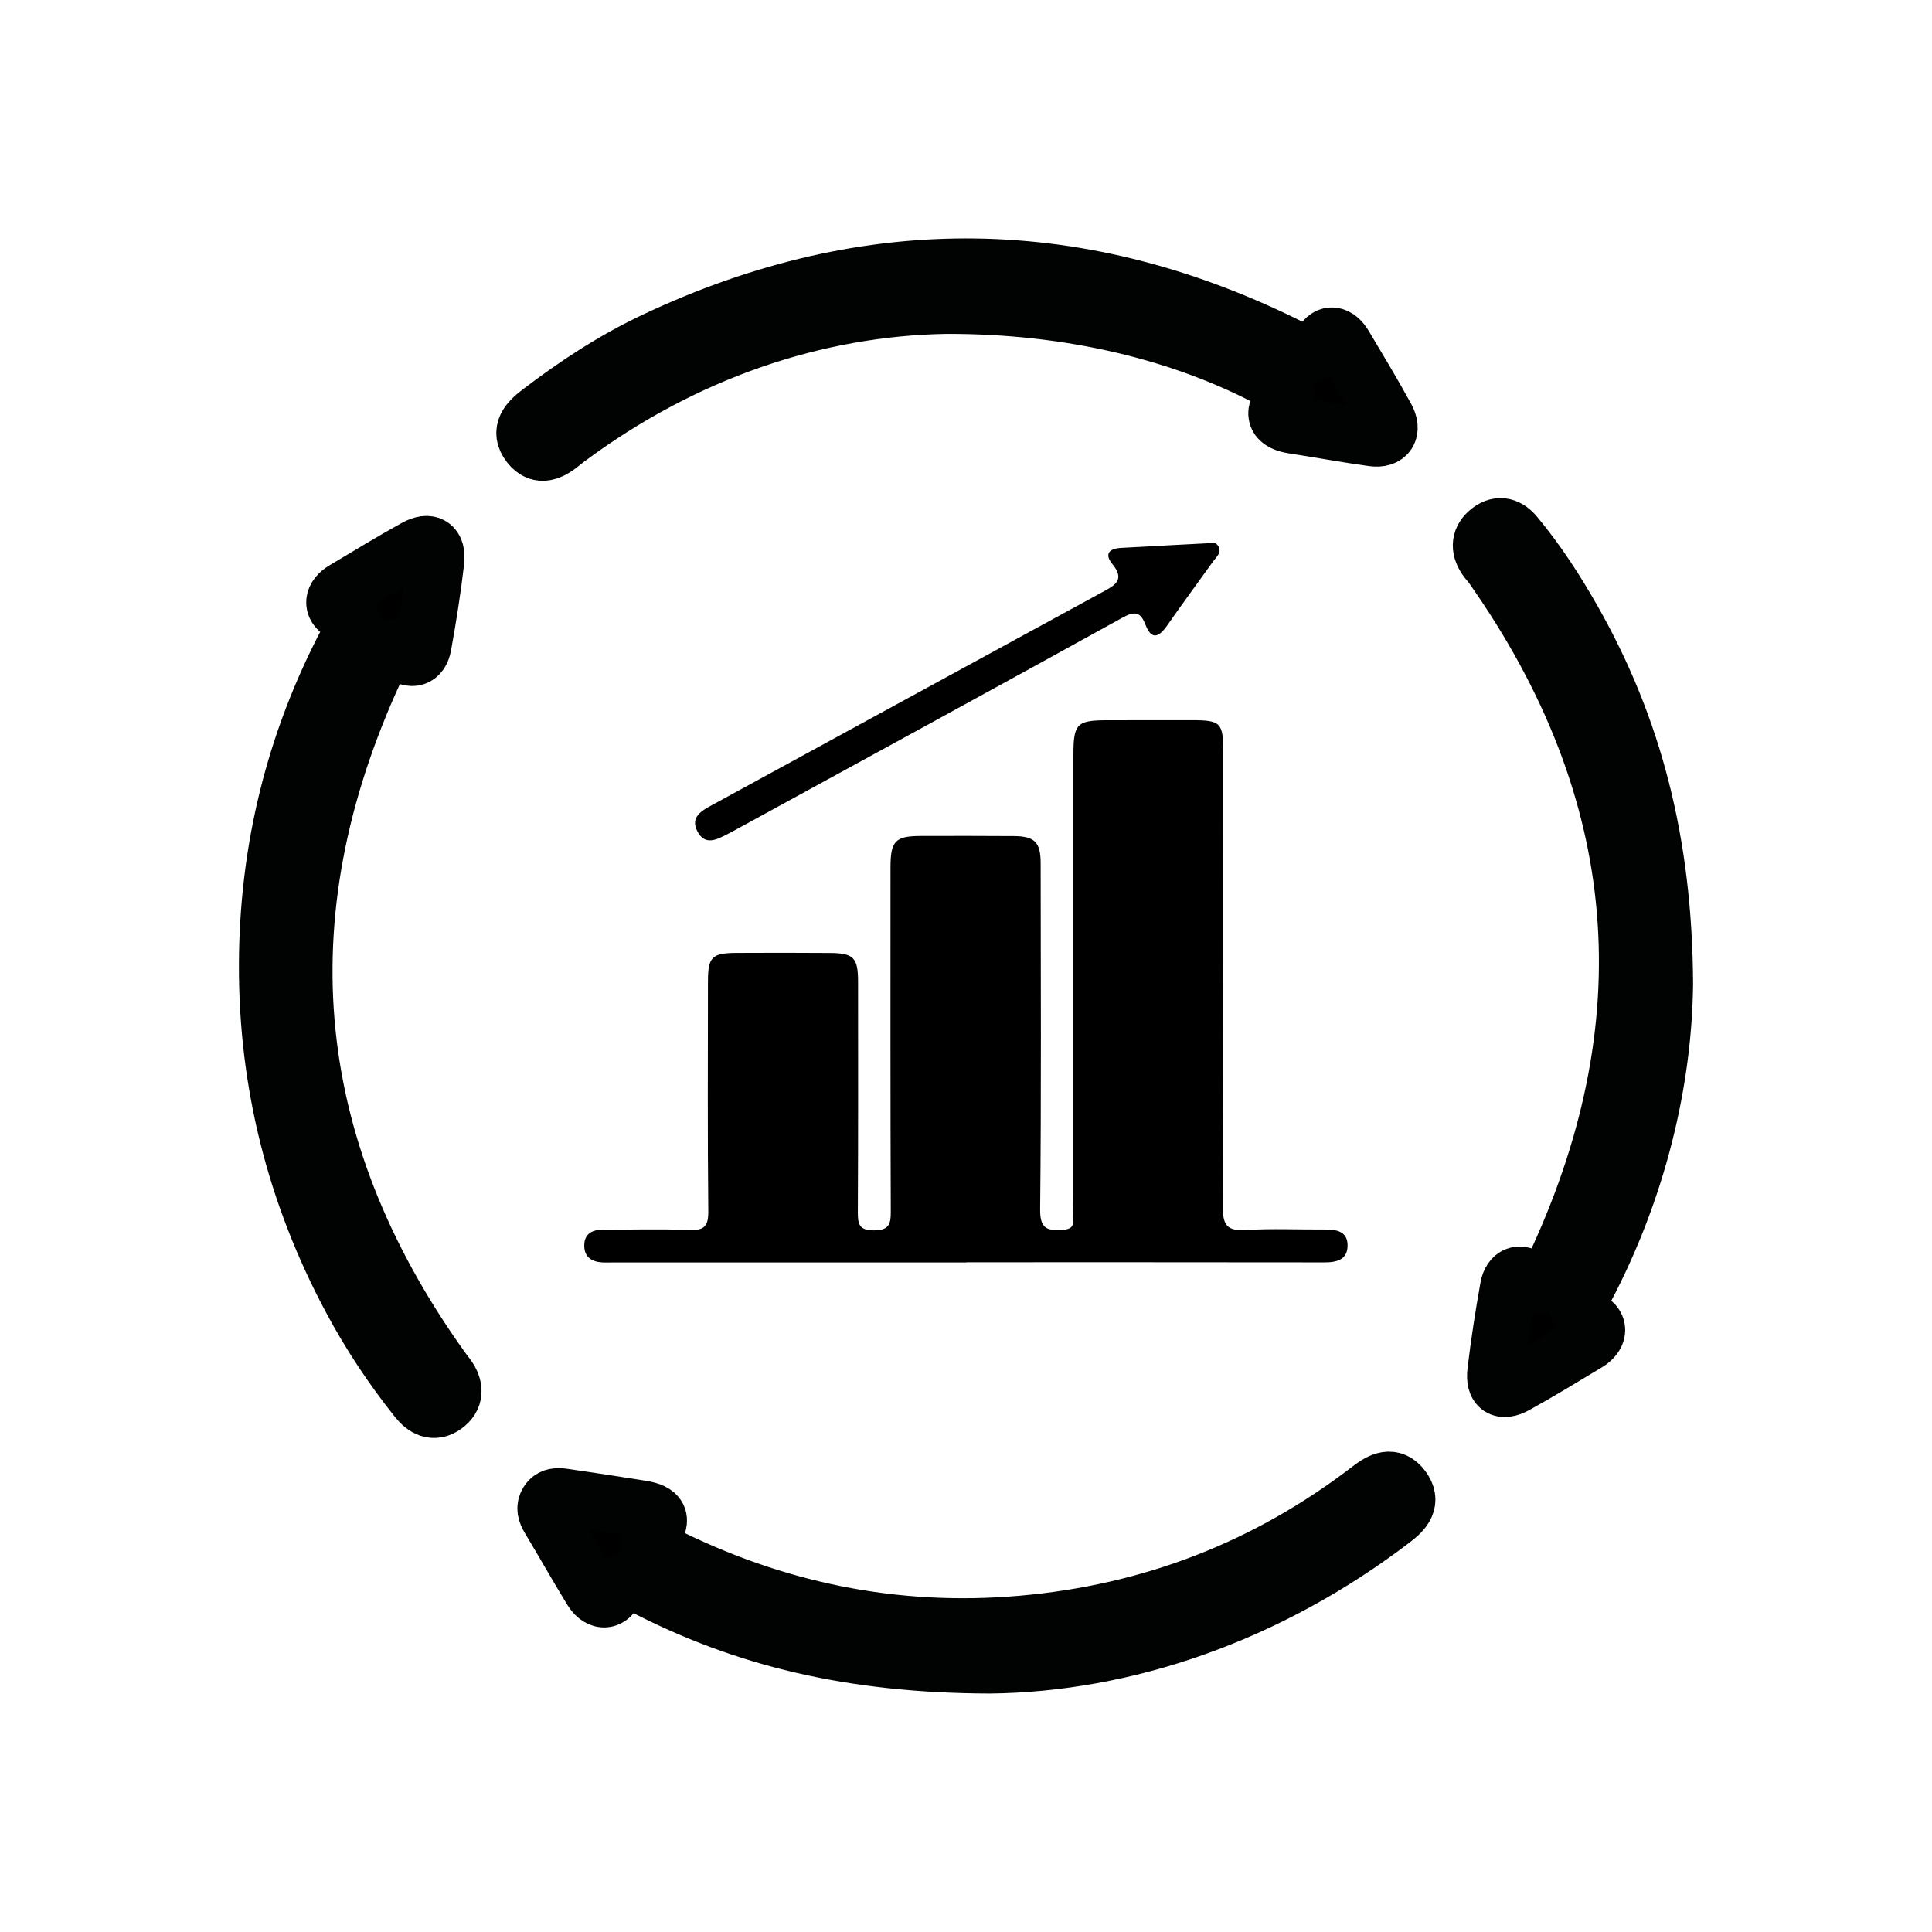
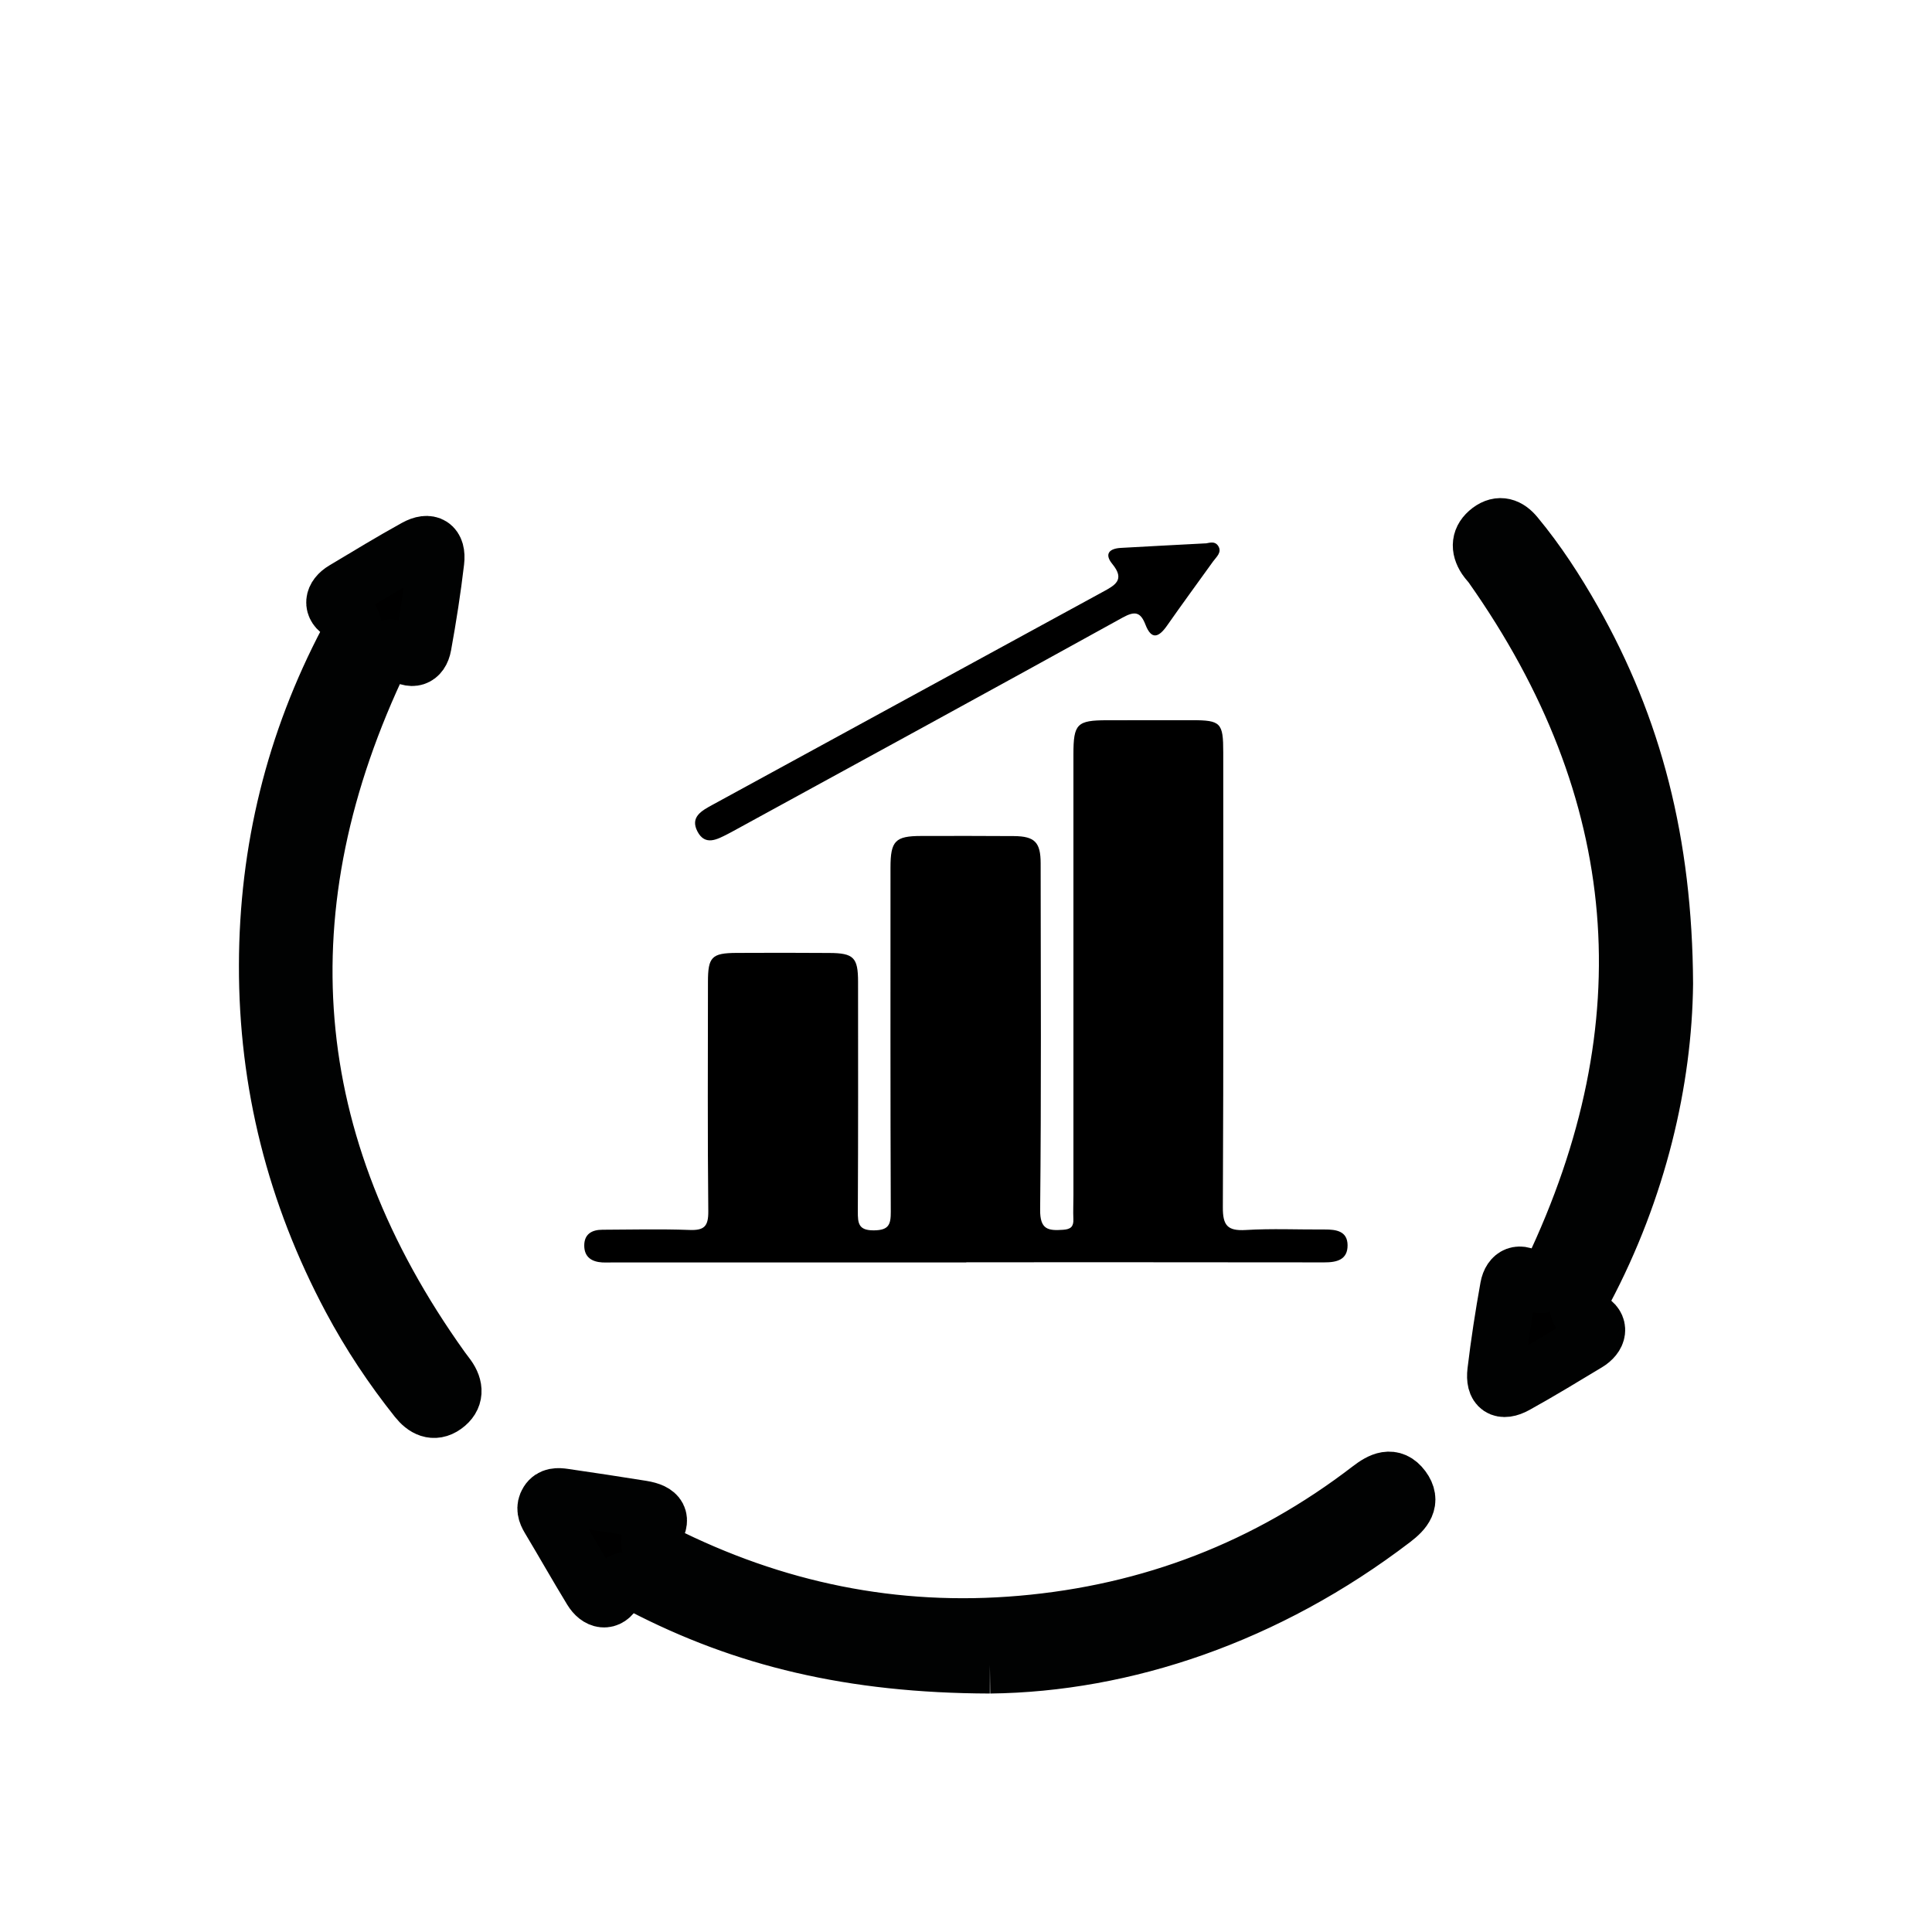
<svg xmlns="http://www.w3.org/2000/svg" version="1.1" x="0px" y="0px" viewBox="0 0 339.54 339.54" style="enable-background:new 0 0 339.54 339.54;" xml:space="preserve">
  <style type="text/css">
	.st0{fill:#E9511C;}
	.st1{fill-rule:evenodd;clip-rule:evenodd;fill:#E9511C;}
	.st2{fill:#020203;}
	.st3{fill:#E52421;}
	.st4{stroke:#010202;stroke-width:10;stroke-miterlimit:10;}
	.st5{fill:#FFFFFF;stroke:#010202;stroke-width:13;stroke-miterlimit:10;}
	.st6{fill:#FFFFFF;}
	.st7{fill-rule:evenodd;clip-rule:evenodd;fill:#FFFFFF;}
	.st8{fill-rule:evenodd;clip-rule:evenodd;fill:#020203;}
	.st9{fill:#020203;stroke:#010202;stroke-width:3;stroke-miterlimit:10;}
	.st10{fill:none;}
</style>
  <g id="Layer_1">
</g>
  <g id="Layer_2">
    <g>
      <path d="M169.82,221.87c-20.74,0-41.48,0-62.22,0c-0.58,0-1.16,0.03-1.74,0c-1.85-0.11-3.16-0.92-3.18-2.93    c-0.02-2.06,1.34-2.82,3.2-2.82c5.1-0.02,10.2-0.15,15.29,0.04c2.58,0.1,3.33-0.62,3.31-3.27c-0.14-13.44-0.07-26.88-0.06-40.32    c0-4.38,0.66-5.07,4.99-5.1c5.45-0.04,10.89-0.02,16.34,0.01c4.28,0.02,5.05,0.8,5.05,5.07c0.01,13.44,0.03,26.88-0.04,40.32    c-0.01,2.12,0.1,3.39,2.85,3.36c2.6-0.03,2.95-1.03,2.94-3.27c-0.08-20.16-0.05-40.32-0.05-60.48c0-4.69,0.83-5.55,5.36-5.56    c5.45-0.01,10.89-0.02,16.34,0.02c3.66,0.03,4.69,1.09,4.69,4.81c0.02,20.28,0.12,40.56-0.09,60.83    c-0.04,3.51,1.39,3.74,4.04,3.55c1.34-0.09,1.86-0.56,1.8-1.88c-0.06-1.39,0.01-2.78,0.01-4.17c0-25.84,0-51.68,0-77.52    c0-5.35,0.62-5.97,5.91-5.98c4.98-0.01,9.96-0.01,14.95-0.01c5.04,0.01,5.47,0.45,5.47,5.64c0,26.65,0.06,53.3-0.07,79.95    c-0.02,3.19,0.8,4.2,4.01,4.01c4.62-0.28,9.26-0.06,13.9-0.09c2.01-0.01,3.98,0.28,4.01,2.74c0.03,2.58-1.89,3.05-4.1,3.04    c-20.97-0.03-41.94-0.02-62.91-0.02C169.82,221.86,169.82,221.87,169.82,221.87z" />
      <g>
-         <path class="st4" d="M173.97,292.63c-24.34-0.07-43.26-4.7-61.03-13.93c-2.1-1.09-3.49-1.82-4.93,0.91     c-1.11,2.1-2.9,1.7-4.06-0.21c-2.53-4.15-4.92-8.38-7.42-12.55c-0.58-0.97-0.89-1.89-0.25-2.9c0.67-1.06,1.77-1,2.81-0.85     c4.57,0.67,9.15,1.35,13.71,2.09c3.01,0.49,3.74,1.74,2.04,4.21c-1.48,2.14-0.38,2.69,1.24,3.5     c19.99,10.1,41.1,14.48,63.47,12.53c22.71-1.97,43.14-9.85,61.23-23.76c1.89-1.45,3.92-2.55,5.71-0.14     c1.75,2.35,0.26,4.01-1.67,5.49C222.62,283.99,197.52,292.36,173.97,292.63z" />
+         <path class="st4" d="M173.97,292.63c-24.34-0.07-43.26-4.7-61.03-13.93c-2.1-1.09-3.49-1.82-4.93,0.91     c-1.11,2.1-2.9,1.7-4.06-0.21c-2.53-4.15-4.92-8.38-7.42-12.55c-0.58-0.97-0.89-1.89-0.25-2.9c0.67-1.06,1.77-1,2.81-0.85     c4.57,0.67,9.15,1.35,13.71,2.09c3.01,0.49,3.74,1.74,2.04,4.21c-1.48,2.14-0.38,2.69,1.24,3.5     c19.99,10.1,41.1,14.48,63.47,12.53c22.71-1.97,43.14-9.85,61.23-23.76c1.89-1.45,3.92-2.55,5.71-0.14     c1.75,2.35,0.26,4.01-1.67,5.49C222.62,283.99,197.52,292.36,173.97,292.63" />
        <path class="st4" d="M46.99,169.6c0.05-20.15,4.71-39.17,14.11-57c1.05-2,1.77-3.43-0.91-4.88c-1.99-1.07-1.74-2.87,0.26-4.06     c4.17-2.5,8.33-5.03,12.58-7.38c2.44-1.35,3.89-0.41,3.56,2.38c-0.58,4.94-1.35,9.85-2.24,14.75c-0.42,2.34-2.06,2.75-3.85,1.34     c-1.64-1.29-2.54-1.33-3.53,0.75C46,159.26,49.3,200.95,77.61,240.52c0.34,0.47,0.7,0.92,1.04,1.39     c1.35,1.87,1.43,3.75-0.53,5.15c-1.89,1.35-3.53,0.44-4.81-1.17c-4.41-5.53-8.31-11.41-11.64-17.65     C51.9,209.92,46.94,190.38,46.99,169.6z" />
        <path class="st4" d="M292.55,172.88c-0.18,16.96-4.59,36.05-14.05,53.88c-1.04,1.96-2.26,3.61,0.78,5.2     c2.03,1.06,1.62,2.88-0.33,4.06c-4.16,2.5-8.31,5.04-12.56,7.39c-2.49,1.37-3.85,0.47-3.51-2.38c0.59-4.94,1.35-9.86,2.23-14.75     c0.41-2.27,2.06-2.89,3.82-1.39c2.13,1.8,2.87,0.66,3.75-1.19c20.75-43.46,17.27-84.86-10.49-124.22     c-0.33-0.47-0.76-0.88-1.08-1.36c-1.2-1.82-1.07-3.52,0.7-4.86c1.74-1.31,3.27-0.72,4.54,0.82c3.86,4.65,7.13,9.7,10.1,14.94     C287.11,127.83,292.42,148.09,292.55,172.88z" />
-         <path class="st4" d="M166.2,53.68c-22.61,0.38-45.92,8.06-66.61,23.51c-0.28,0.21-0.55,0.43-0.82,0.65     c-1.83,1.5-3.9,2.68-5.72,0.34c-1.91-2.47-0.18-4.2,1.81-5.73c6.36-4.86,13.04-9.24,20.28-12.65     c37.63-17.72,75.06-17.17,112.19,1.55c2.08,1.05,3.5,1.74,4.93-0.91c1.17-2.16,2.84-1.65,3.99,0.27     c2.49,4.17,4.99,8.34,7.33,12.59c1.32,2.39,0.28,4.01-2.31,3.66c-4.69-0.64-9.35-1.52-14.03-2.23c-2.93-0.45-3.7-1.96-1.89-4.24     c1.73-2.17,0.13-2.63-1.3-3.4C208.14,58.49,188.21,53.6,166.2,53.68z" />
      </g>
      <path d="M211.74,95.5c0.45,0.07,1.68-0.62,2.36,0.46c0.7,1.12-0.33,1.91-0.92,2.73c-2.7,3.76-5.44,7.49-8.09,11.28    c-1.45,2.07-2.73,2.53-3.78-0.19c-0.86-2.23-1.85-2.44-4.02-1.24c-22.76,12.58-45.59,25.03-68.41,37.51    c-0.3,0.17-0.61,0.33-0.92,0.49c-1.9,0.97-4.03,2.19-5.39-0.42c-1.31-2.53,0.72-3.63,2.67-4.69    c22.83-12.44,45.64-24.93,68.48-37.36c2.21-1.2,4.08-2.14,1.76-4.96c-1.44-1.76-0.53-2.71,1.51-2.82    C201.73,96.02,206.47,95.78,211.74,95.5z" />
    </g>
  </g>
  <g id="OCI">
</g>
  <g id="Dealerportal">
</g>
  <g id="TecDoc">
</g>
  <g id="RisicoB">
</g>
  <g id="WCloud">
</g>
  <g id="Modern_wbg">
</g>
  <g id="Borgen_BDP">
</g>
  <g id="Bedrijfsprocessen">
</g>
  <g id="Varken">
</g>
</svg>